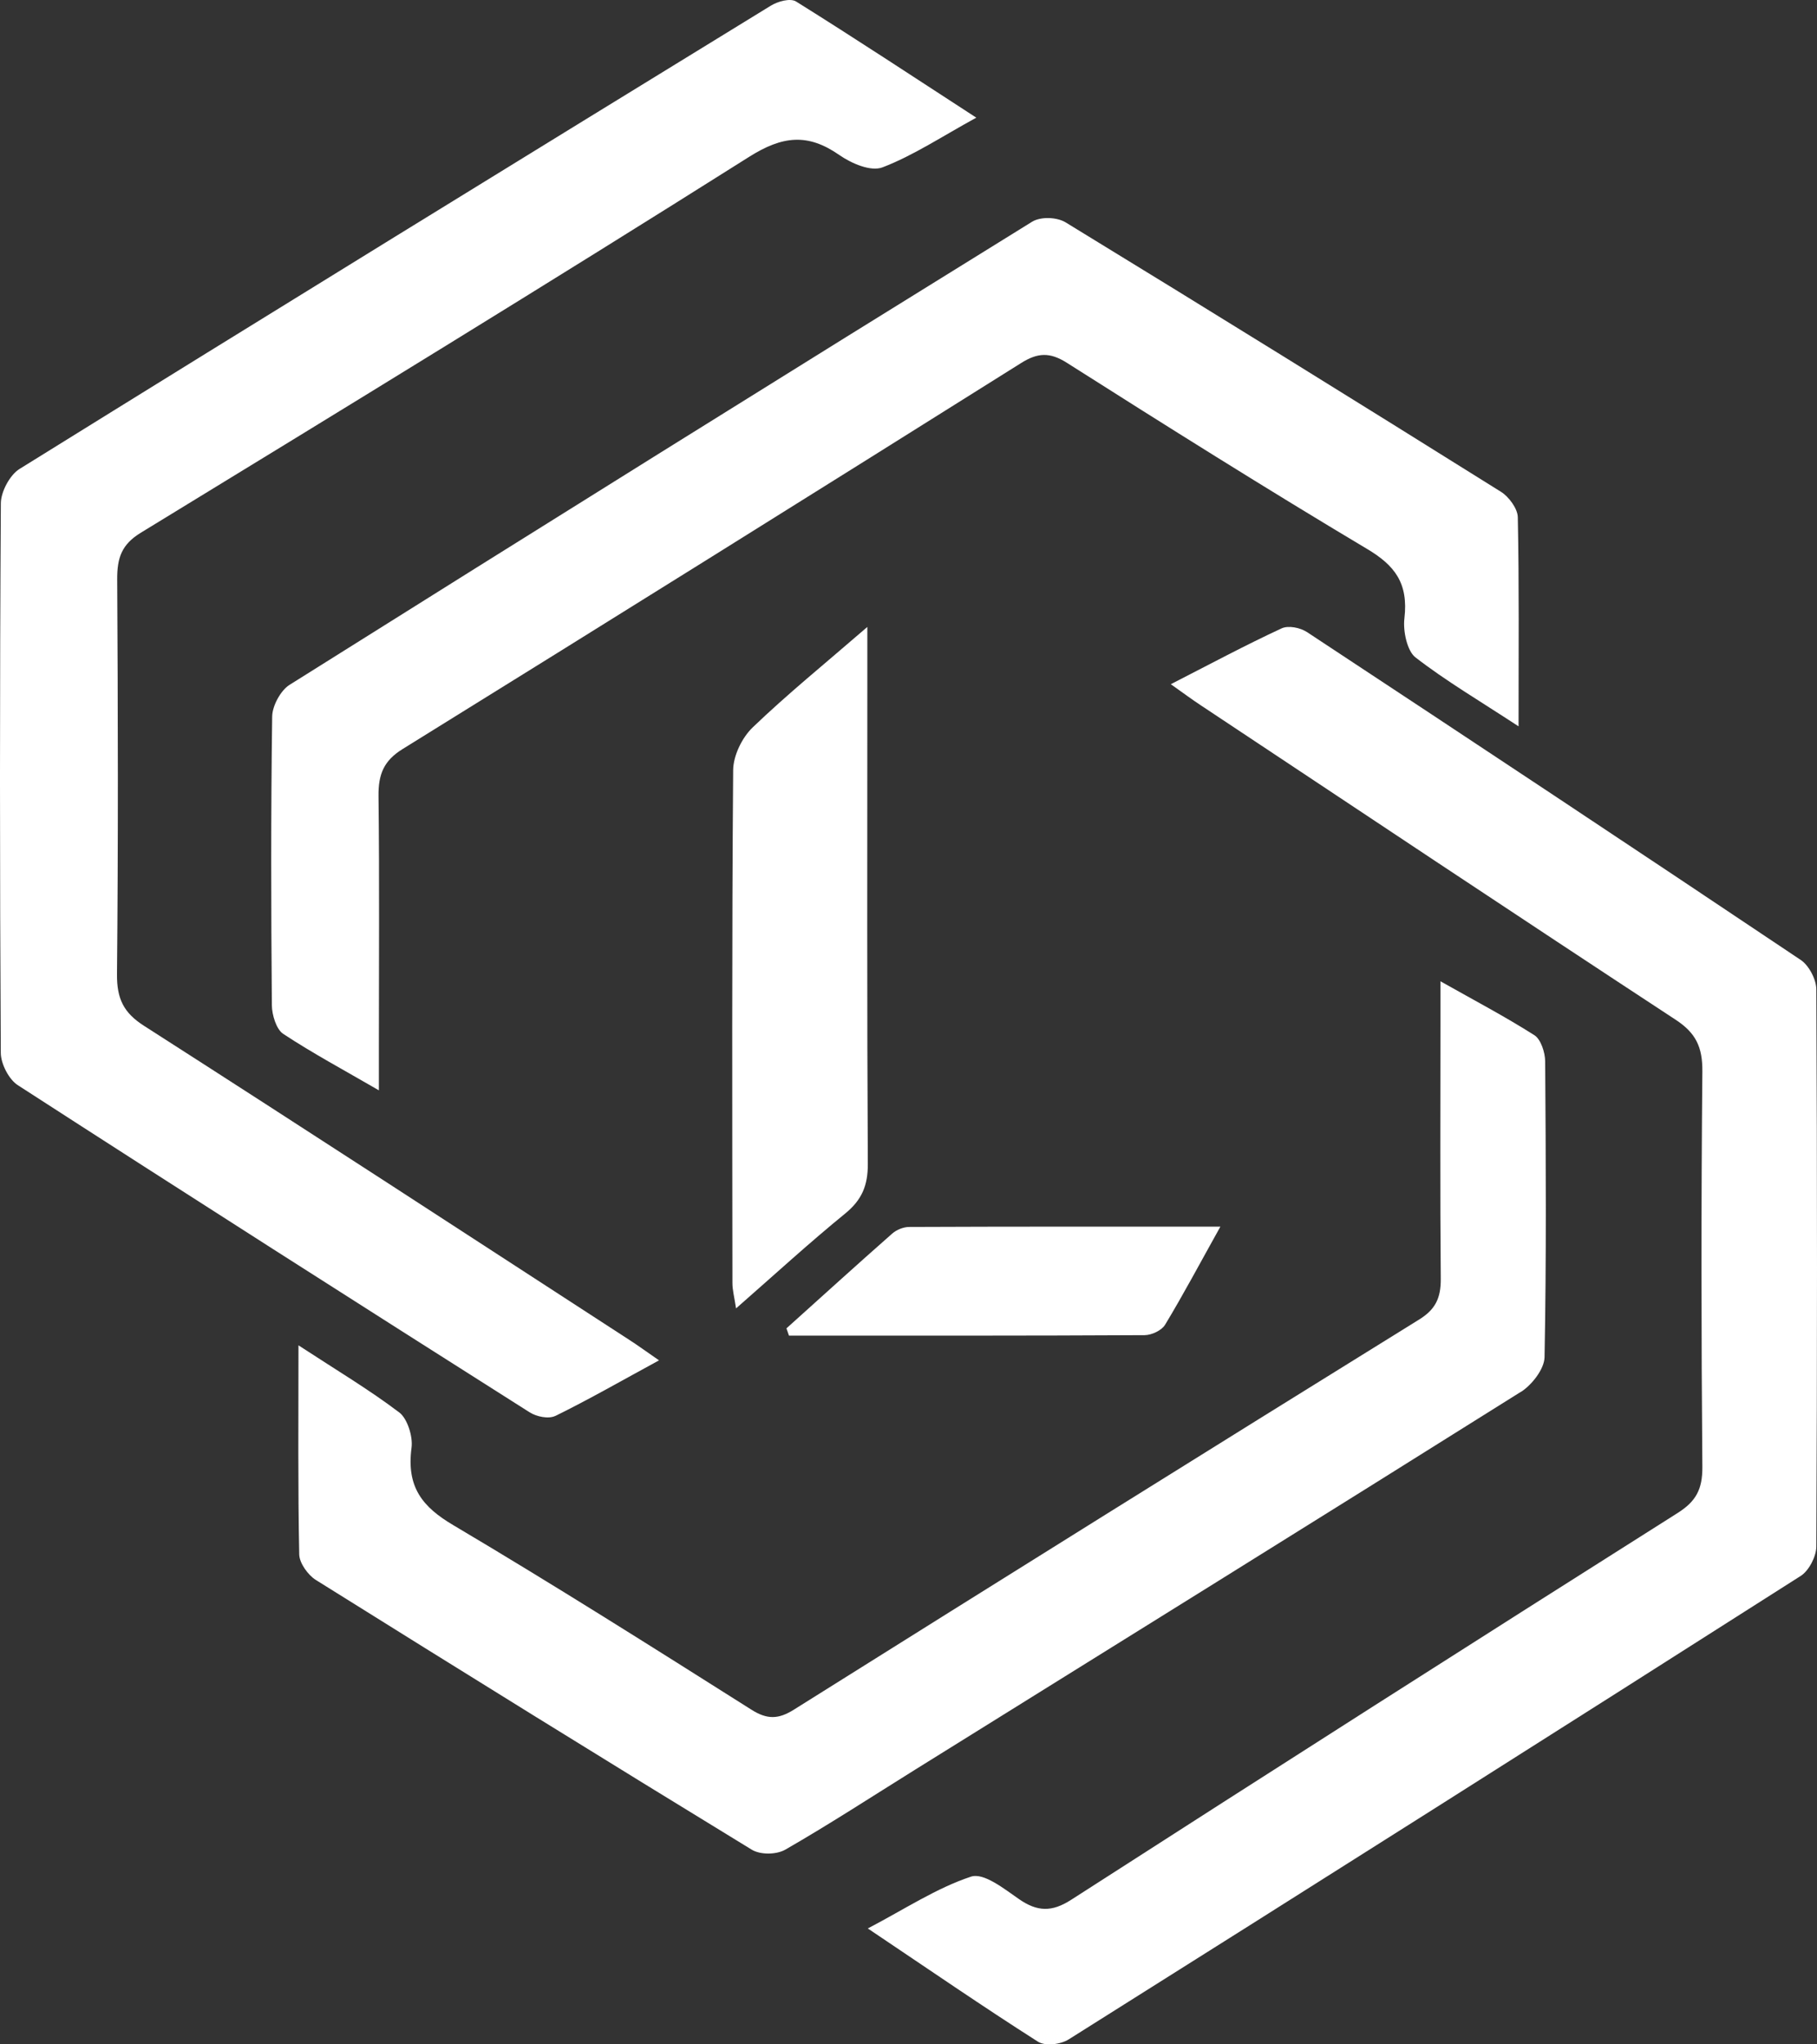
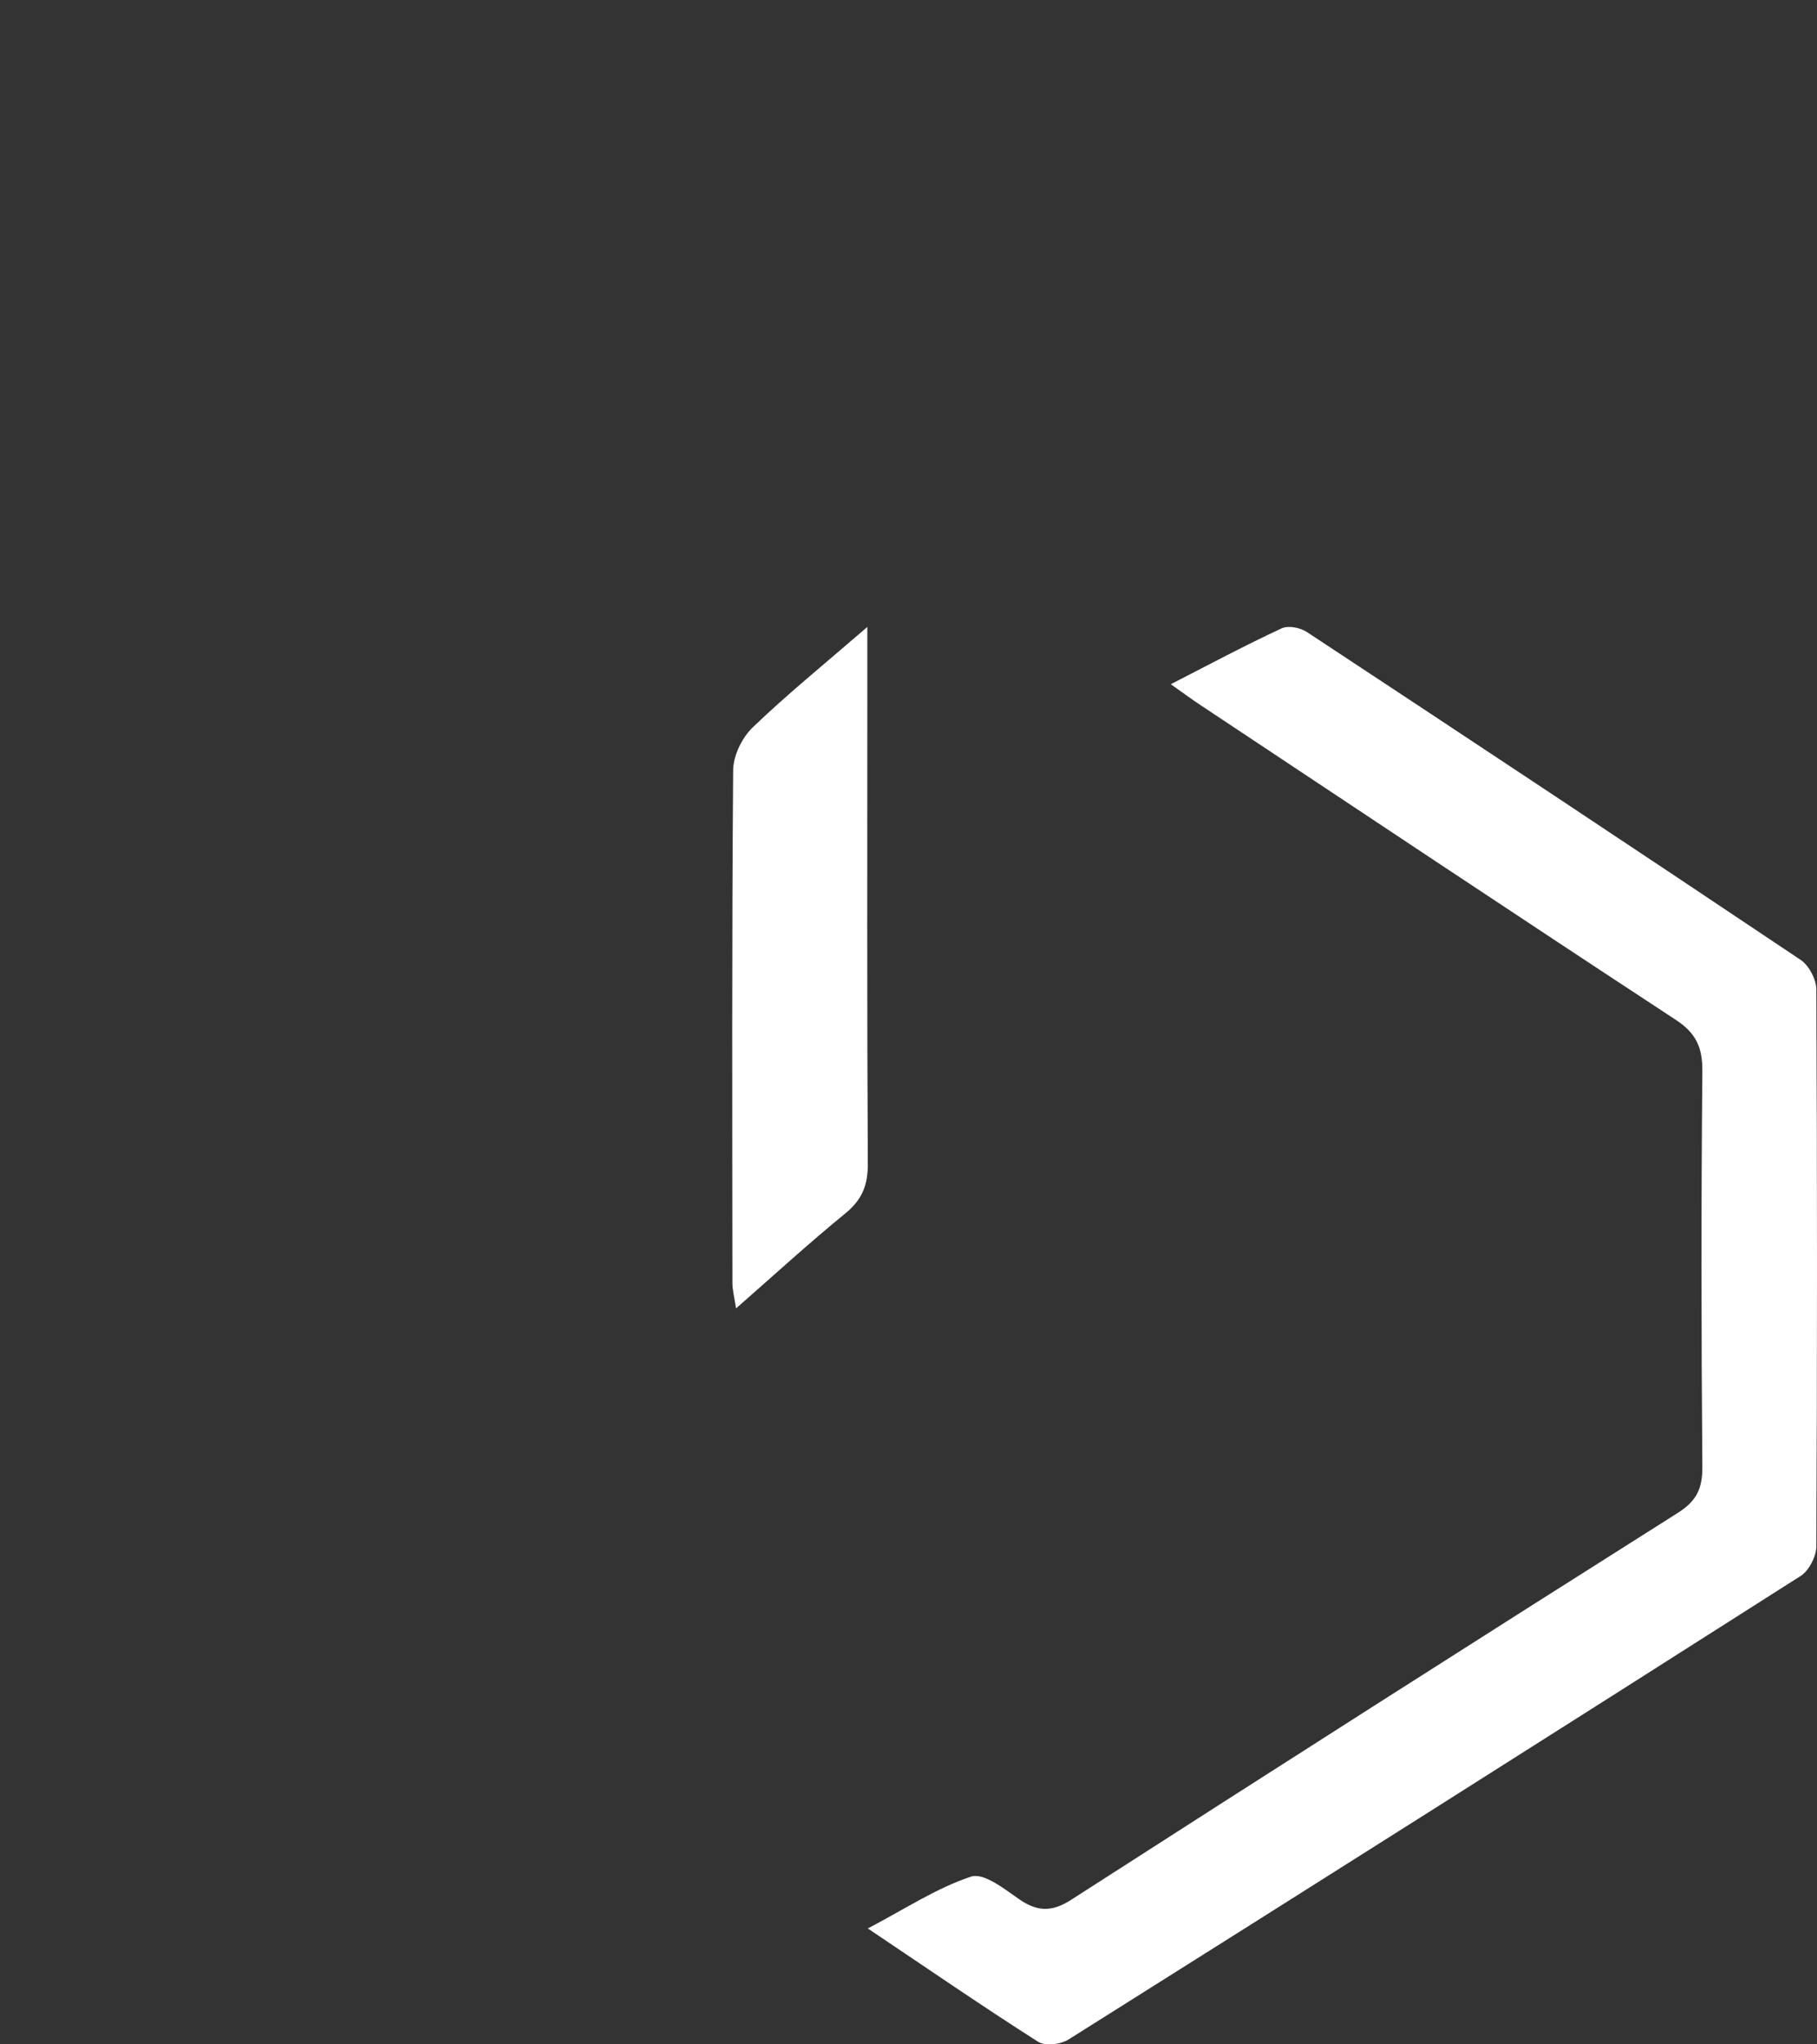
<svg xmlns="http://www.w3.org/2000/svg" width="64" height="72" viewBox="0 0 64 72" fill="none">
  <rect x="0" y="0" width="64" height="72" fill="#333333" stroke="none" />
-   <path d="M19.563 49.867C20.759 49.279 21.923 48.611 23.213 47.91C22.787 47.617 22.484 47.394 22.169 47.191C16.474 43.495 10.787 39.788 5.071 36.127C4.361 35.672 4.114 35.185 4.121 34.312C4.165 29.675 4.155 25.038 4.128 20.401C4.124 19.641 4.288 19.174 4.955 18.765C12.119 14.388 19.281 10.007 26.388 5.523C27.561 4.783 28.452 4.686 29.561 5.458C29.992 5.758 30.675 6.053 31.087 5.893C32.172 5.477 33.169 4.812 34.388 4.144C32.167 2.701 30.119 1.351 28.042 0.054C27.837 -0.074 27.397 0.047 27.147 0.202C18.315 5.622 9.49 11.05 0.686 16.517C0.351 16.725 0.032 17.313 0.03 17.725C-0.011 24.177 -0.009 30.626 0.028 37.078C0.028 37.467 0.315 38.017 0.625 38.217C6.618 42.089 12.634 45.923 18.657 49.741C18.903 49.896 19.326 49.983 19.563 49.865V49.867Z" fill="white" />
  <path d="M63.976 34.846C63.976 34.492 63.712 34 63.431 33.811C57.65 29.937 51.85 26.094 46.042 22.265C45.8 22.105 45.381 22.018 45.139 22.132C43.868 22.721 42.63 23.384 41.239 24.097C41.688 24.414 41.984 24.635 42.292 24.838C47.865 28.539 53.431 32.248 59.022 35.915C59.724 36.375 59.971 36.865 59.962 37.739C59.919 42.382 59.923 47.025 59.962 51.665C59.968 52.458 59.731 52.879 59.097 53.282C51.959 57.796 44.838 62.337 37.732 66.907C37.048 67.348 36.536 67.329 35.893 66.885C35.368 66.522 34.652 65.945 34.202 66.093C32.99 66.493 31.876 67.232 30.567 67.918C32.714 69.359 34.616 70.668 36.557 71.904C36.819 72.071 37.356 72.005 37.644 71.824C46.253 66.408 54.846 60.968 63.428 55.501C63.712 55.322 63.976 54.818 63.976 54.467C64.008 47.926 64.008 41.389 63.976 34.849V34.846Z" fill="white" />
-   <path d="M9.587 25.23C9.54 28.62 9.547 32.01 9.576 35.4C9.578 35.748 9.736 36.253 9.973 36.41C11.008 37.093 12.098 37.677 13.345 38.4C13.345 37.738 13.345 37.299 13.345 36.861C13.345 33.919 13.367 30.978 13.332 28.039C13.323 27.255 13.528 26.787 14.175 26.384C21.45 21.877 28.713 17.34 35.966 12.786C36.548 12.42 36.976 12.396 37.576 12.776C41.08 15.001 44.593 17.21 48.148 19.33C49.121 19.909 49.614 20.531 49.467 21.781C49.413 22.225 49.565 22.924 49.852 23.149C50.934 23.987 52.112 24.678 53.488 25.581C53.488 22.941 53.51 20.578 53.461 18.215C53.455 17.909 53.142 17.492 52.872 17.323C47.774 14.134 42.666 10.967 37.538 7.834C37.226 7.643 36.655 7.623 36.352 7.81C27.617 13.214 18.901 18.654 10.198 24.12C9.892 24.311 9.593 24.85 9.587 25.233V25.23Z" fill="white" />
-   <path d="M53.567 49.024C53.947 48.786 54.394 48.221 54.403 47.801C54.47 44.327 54.45 40.85 54.425 37.376C54.423 37.062 54.269 36.603 54.052 36.463C53.035 35.815 51.971 35.255 50.737 34.56C50.737 35.208 50.737 35.643 50.737 36.075C50.737 39.06 50.721 42.046 50.748 45.029C50.755 45.724 50.554 46.122 49.982 46.475C42.631 51.03 35.295 55.611 27.966 60.21C27.417 60.556 27.019 60.564 26.462 60.21C22.982 58.01 19.502 55.81 15.969 53.716C14.889 53.078 14.308 52.383 14.496 50.981C14.547 50.59 14.346 49.959 14.067 49.748C13.005 48.943 11.863 48.263 10.513 47.381C10.513 50.013 10.491 52.38 10.54 54.745C10.546 55.054 10.853 55.474 11.123 55.643C16.228 58.835 21.344 62.007 26.478 65.143C26.784 65.329 27.343 65.322 27.66 65.143C29.207 64.254 30.711 63.274 32.231 62.327C39.347 57.897 46.468 53.478 53.569 49.019L53.567 49.024Z" fill="white" />
  <path d="M30.548 22.082C29.029 23.396 27.722 24.456 26.512 25.618C26.135 25.98 25.827 26.616 25.824 27.127C25.776 33.147 25.793 39.168 25.798 45.188C25.798 45.434 25.865 45.68 25.926 46.08C27.29 44.885 28.498 43.776 29.769 42.74C30.355 42.262 30.57 41.756 30.567 40.999C30.536 35.461 30.55 29.922 30.55 24.382V22.08L30.548 22.082Z" fill="white" />
-   <path d="M40.312 47.023C40.561 47.023 40.917 46.858 41.039 46.654C41.686 45.584 42.273 44.476 42.985 43.201C39.173 43.201 35.598 43.196 32.024 43.212C31.82 43.212 31.575 43.312 31.421 43.45C30.172 44.549 28.94 45.67 27.701 46.783C27.73 46.869 27.761 46.955 27.79 47.039C31.964 47.039 36.138 47.046 40.314 47.023H40.312Z" fill="white" />
</svg>